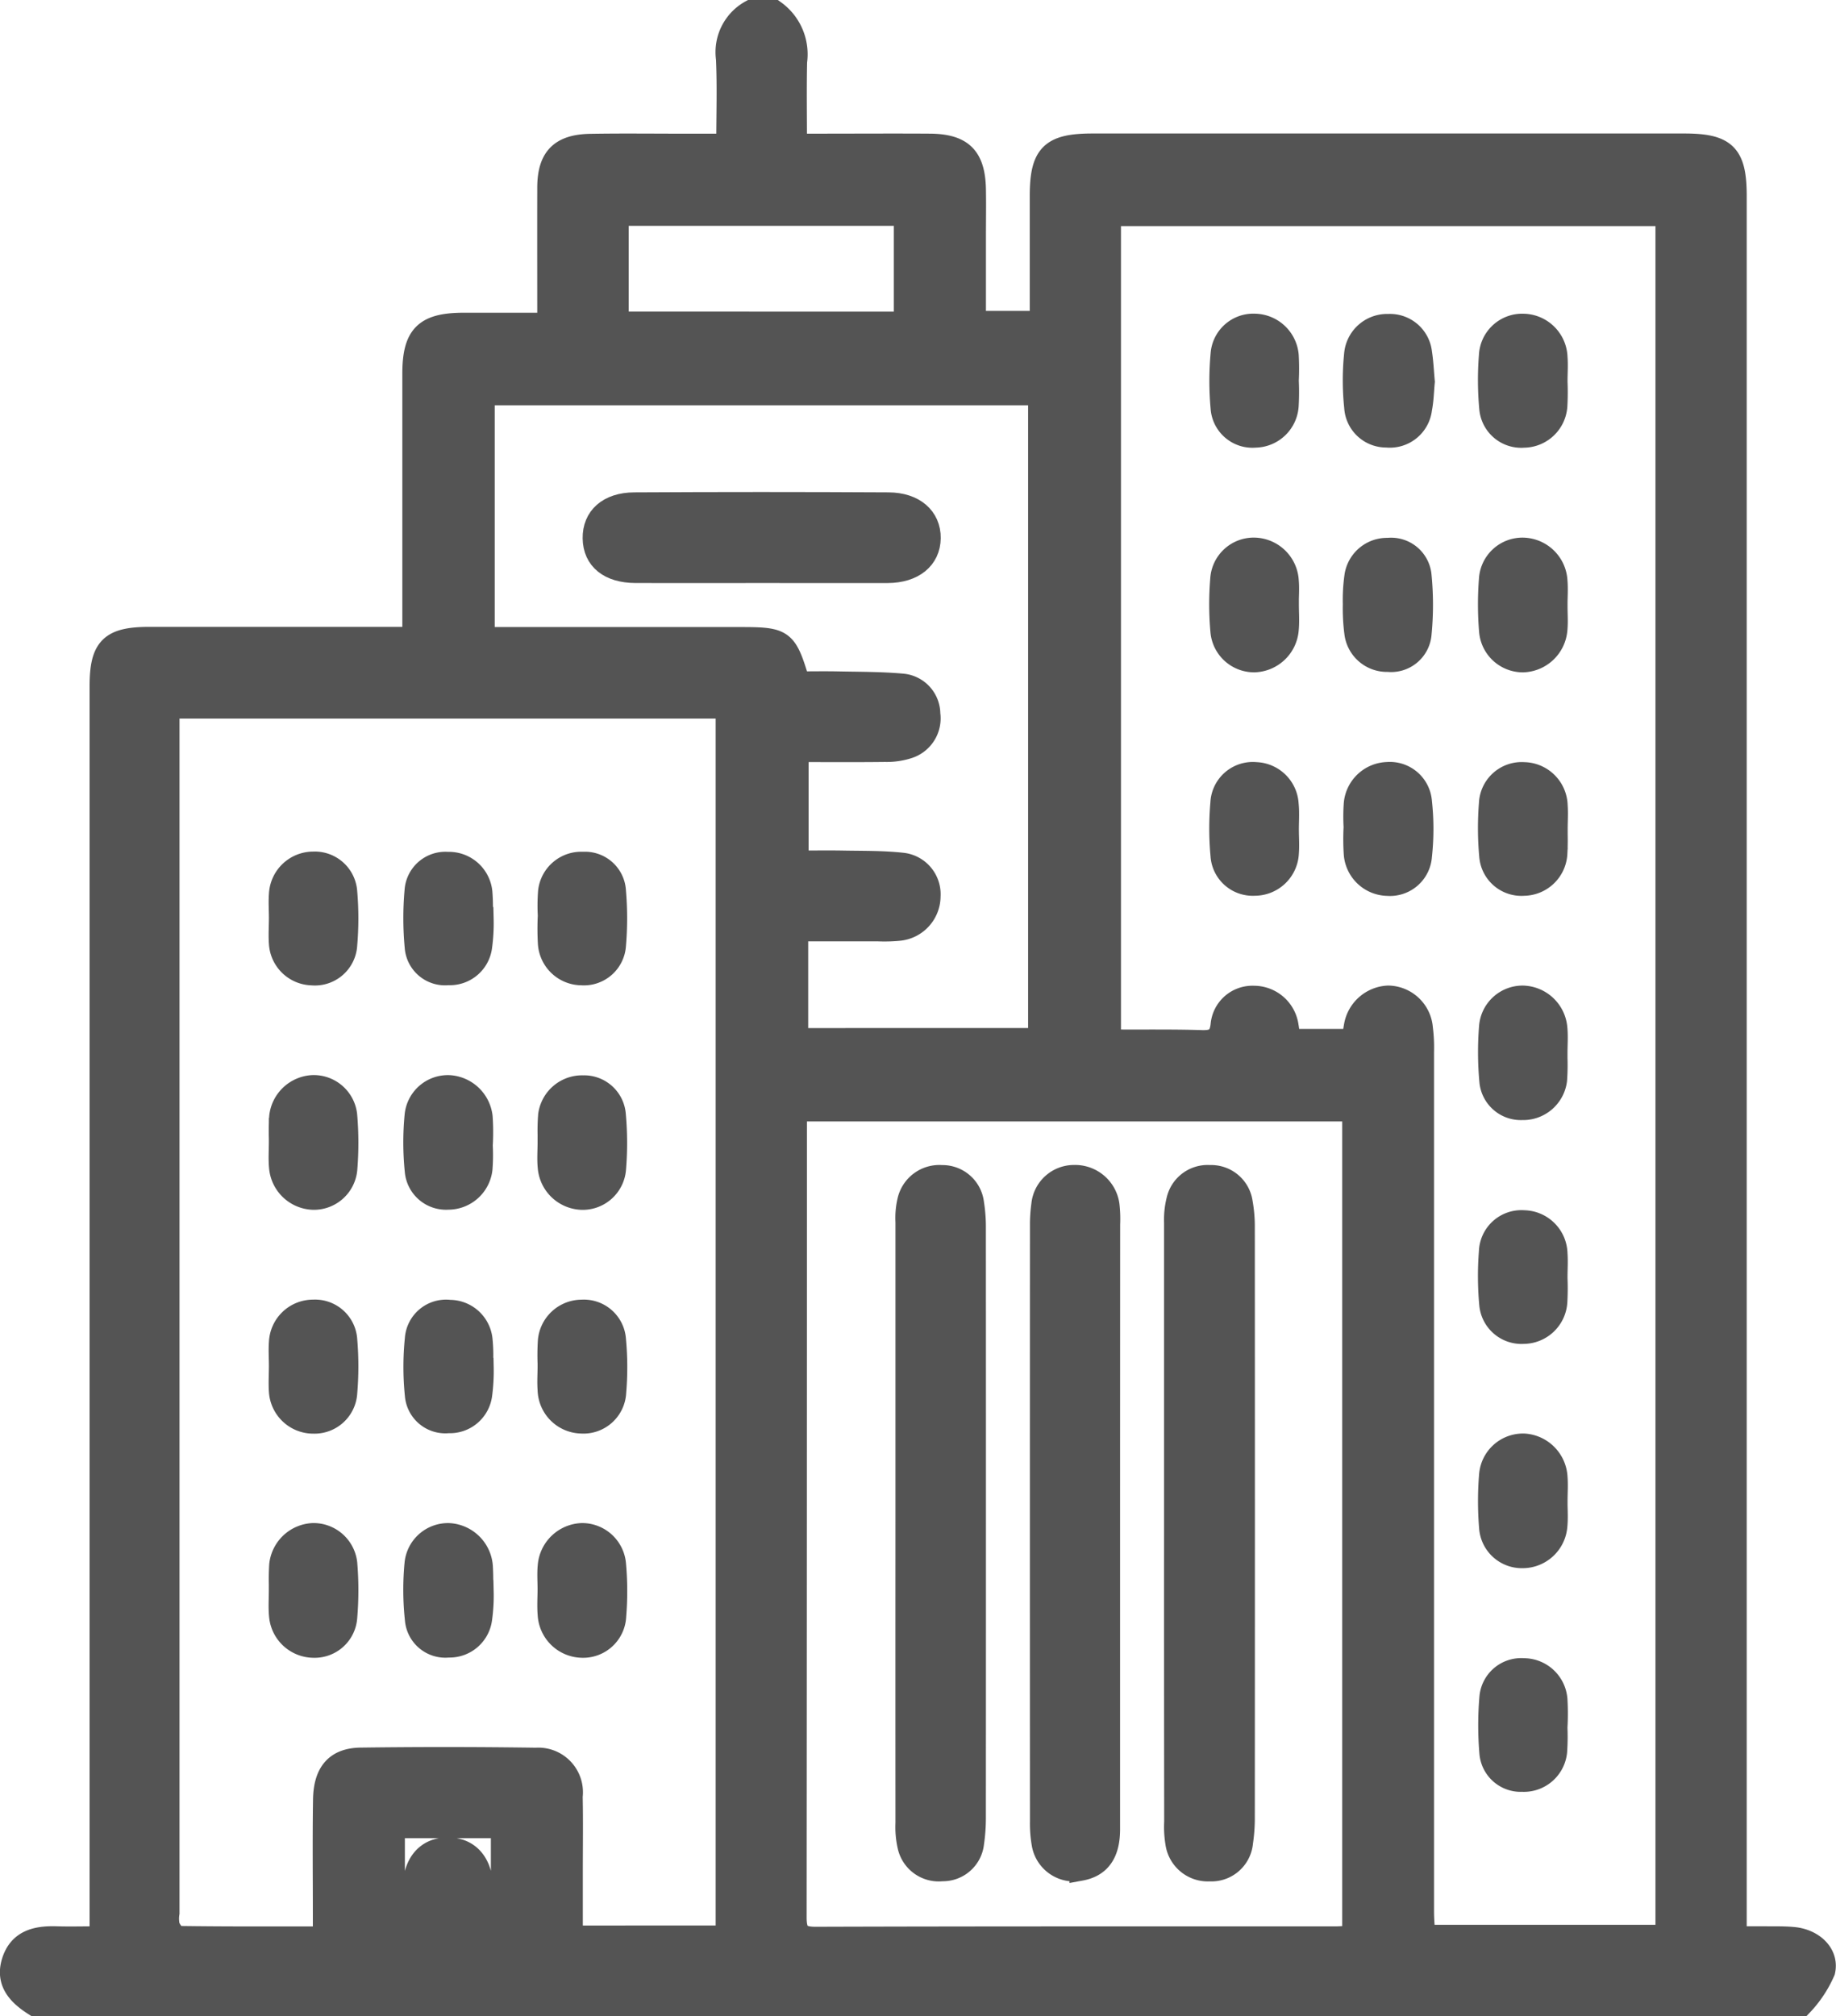
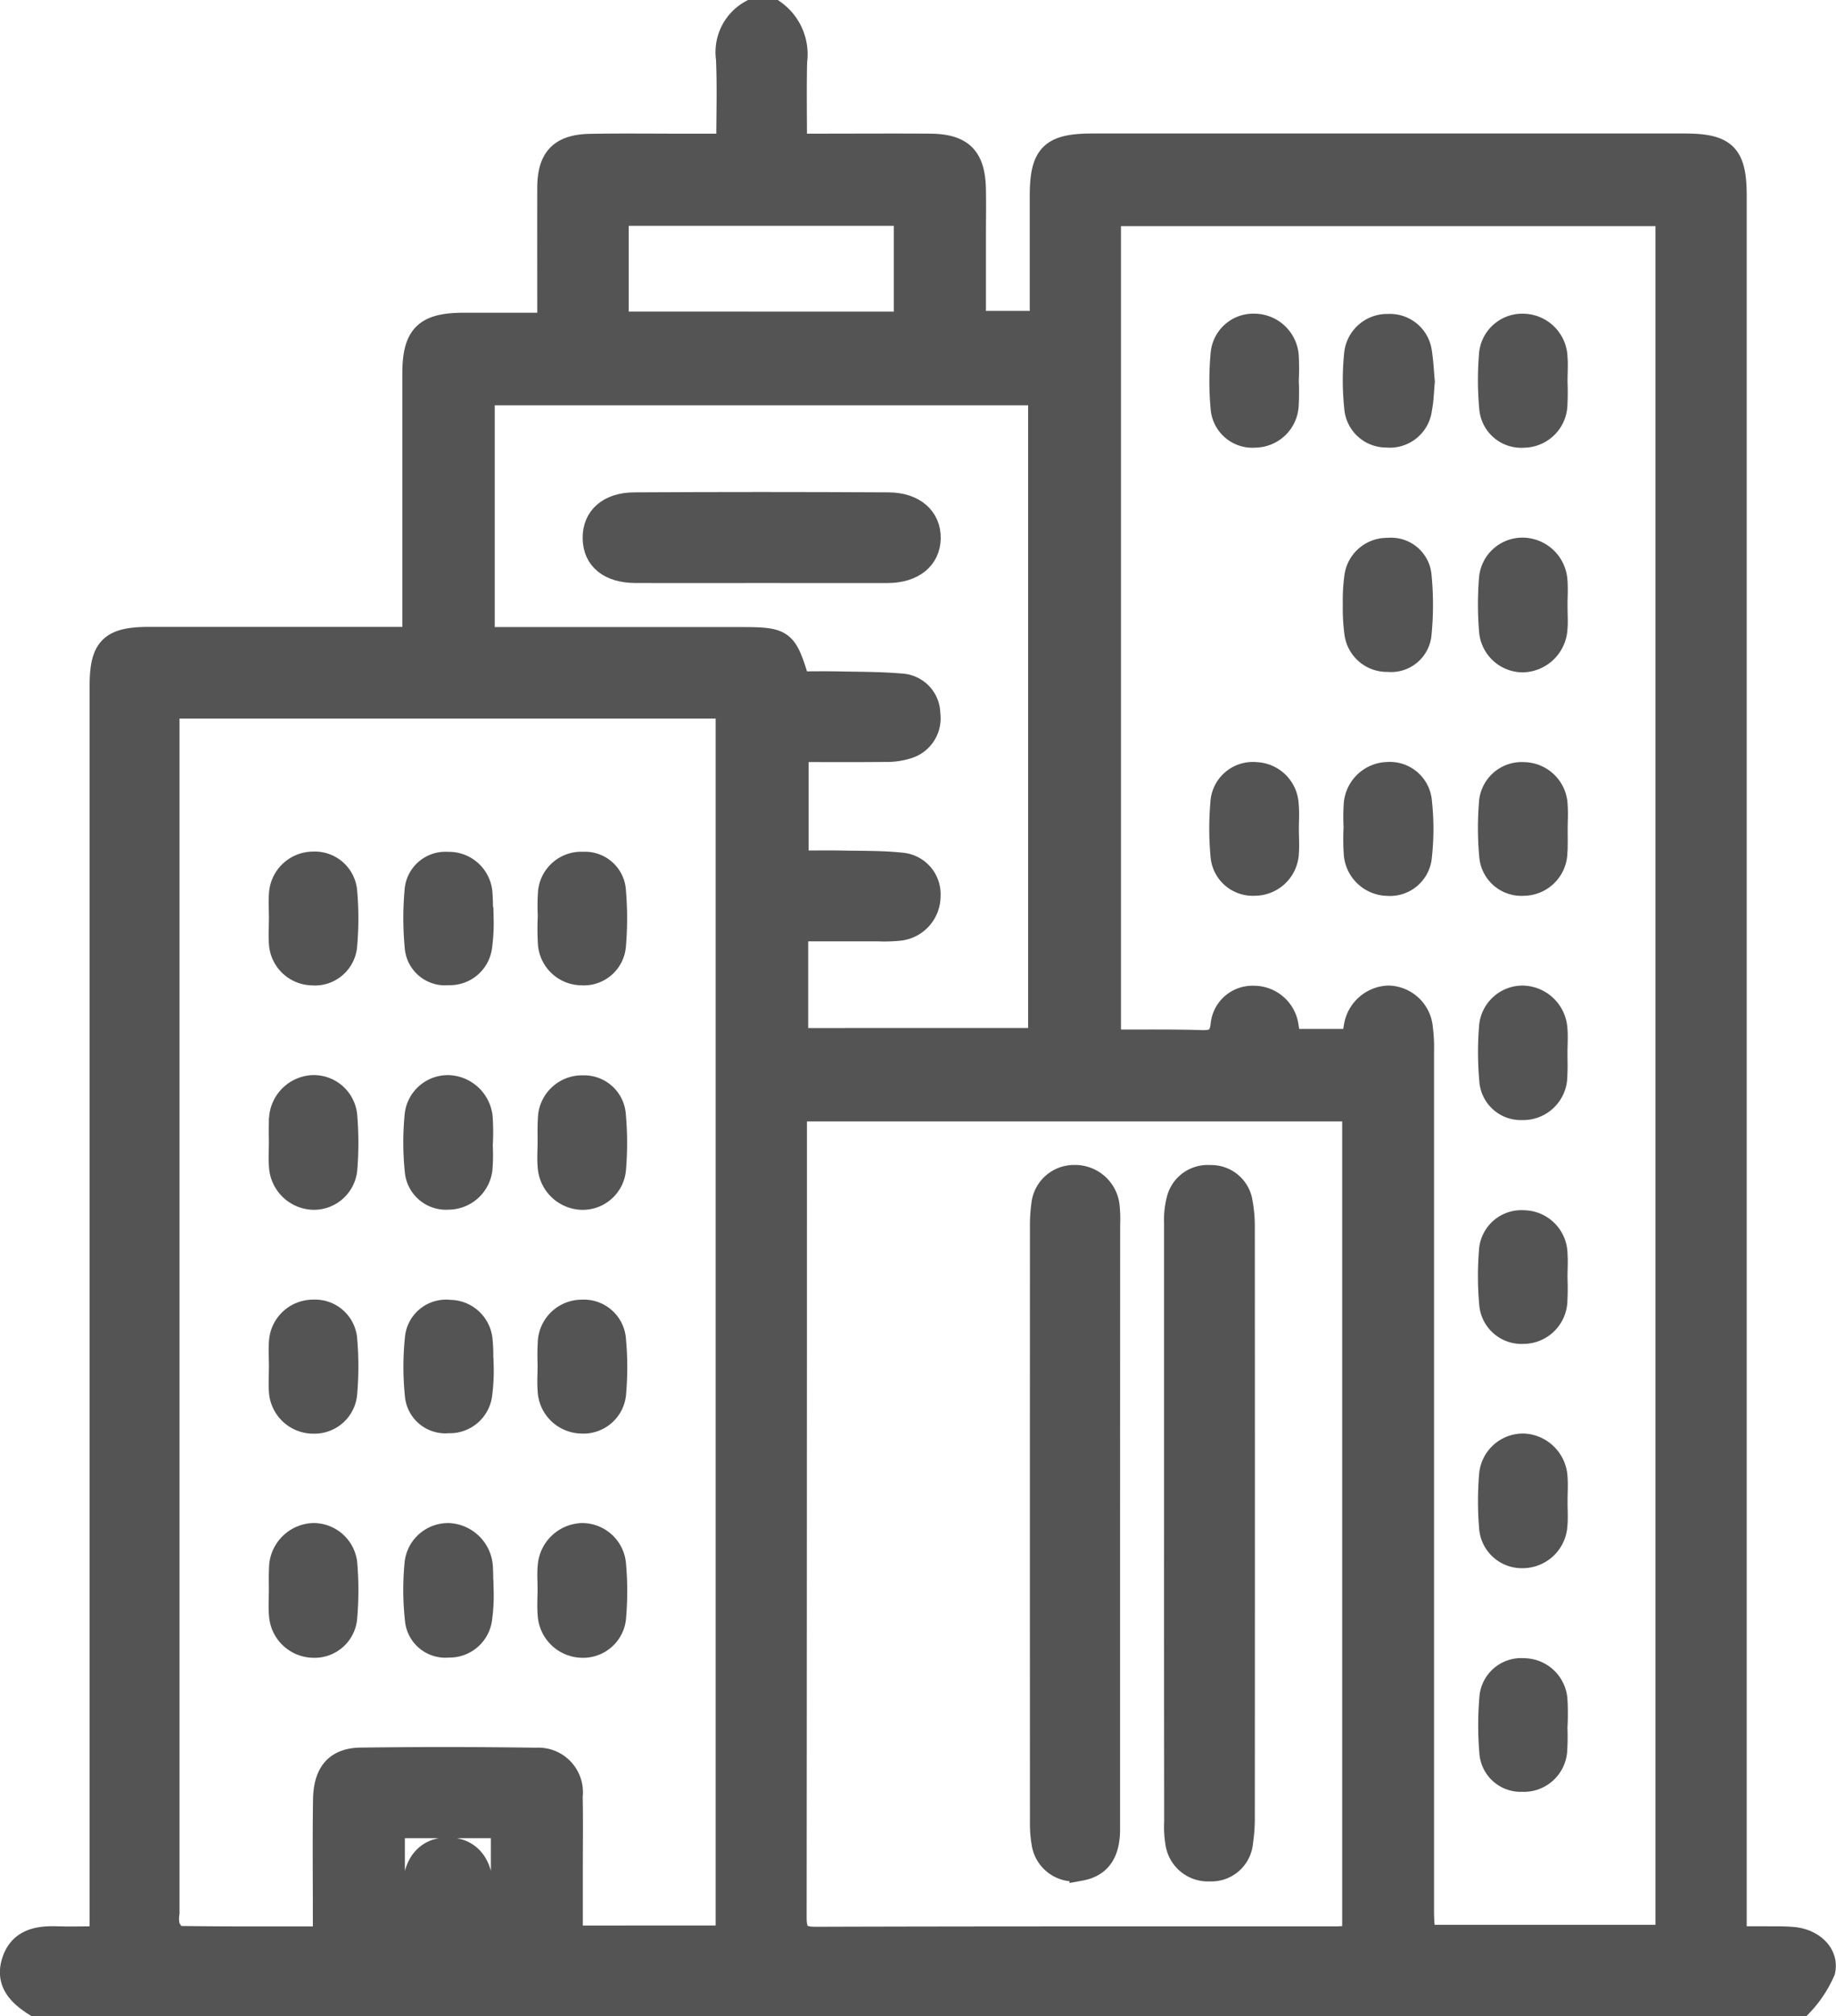
<svg xmlns="http://www.w3.org/2000/svg" width="81.457" height="89.417" viewBox="0 0 81.457 89.417">
  <g id="Group_22" data-name="Group 22" transform="translate(-685.79 -4200.318)">
    <path id="Path_938" data-name="Path 938" d="M-221,378.08h1.036a2.342,2.342,0,0,1,.959,2.234c-.026,1.2-.006,2.4-.006,3.693h1.035c1.64,0,3.28-.011,4.919,0,1.432.013,1.961.552,1.986,1.991.012.69,0,1.381,0,2.071,0,1.257,0,2.515,0,3.8h2.943c0-1.911,0-3.748,0-5.586s.447-2.283,2.294-2.283q13.119,0,26.238,0c1.844,0,2.278.439,2.278,2.286q0,38.019,0,76.039v1.183c.495,0,.891,0,1.287,0,.431.005.865-.009,1.293.033.851.083,1.52.7,1.346,1.458a5.12,5.12,0,0,1-.986,1.49h-78.4c-.7-.446-1.244-1-.966-1.9.289-.941,1.062-1.107,1.93-1.081.626.019,1.253,0,1.975,0v-1.186q0-27.155,0-54.31c0-1.7.438-2.13,2.151-2.131h11.724v-1.1q0-5.31,0-10.62c0-1.7.514-2.207,2.216-2.212,1.228,0,2.457,0,3.77,0,0-2.077-.005-4.056,0-6.035,0-1.33.539-1.881,1.883-1.9,1.381-.023,2.763-.006,4.145-.006h1.914c0-1.365.043-2.6-.014-3.831A2.07,2.07,0,0,1-221,378.08Zm26.73,45.63c.031-.25.039-.422.074-.589a1.559,1.559,0,0,1,1.472-1.333,1.514,1.514,0,0,1,1.483,1.4,6.677,6.677,0,0,1,.05,1.031q0,19.079,0,38.157c0,.359.037.717.056,1.066h10.768V387.107h-24.713v36.547a1.162,1.162,0,0,0,.275.083c1.266.008,2.533-.013,3.8.027.557.018.833-.125.9-.723a1.362,1.362,0,0,1,1.419-1.244,1.5,1.5,0,0,1,1.488,1.3c.037.189.045.385.07.613Zm-27.793,39.762V408.949H-246.85v1.061q0,26.205,0,52.41a1.612,1.612,0,0,0,.018.6c.083.191.281.47.432.473,2.122.031,4.244.021,6.466.021v-1.03c0-1.7-.019-3.4.008-5.094.02-1.2.53-1.792,1.62-1.806q3.885-.051,7.77.005a1.48,1.48,0,0,1,1.574,1.661c.023,1.093.006,2.187.006,3.281,0,.968,0,1.936,0,2.944Zm3.051-36.658v.833q0,17.481-.014,34.962c0,.711.194.924.916.921,7.683-.025,15.366-.015,23.049-.018.252,0,.5-.03.795-.048V426.814Zm.133-18.959c.543,0,1.114-.01,1.685,0,.975.021,1.955.012,2.925.1a1.3,1.3,0,0,1,1.174,1.292,1.349,1.349,0,0,1-.941,1.482,3.09,3.09,0,0,1-1.012.142c-1.288.016-2.575.006-3.89.006V415.8c.7,0,1.33-.01,1.959,0,.889.018,1.784,0,2.666.094a1.349,1.349,0,0,1,1.229,1.429A1.488,1.488,0,0,1-214.4,418.8a6.658,6.658,0,0,1-.947.028c-1.2,0-2.4,0-3.61,0v4.845H-208.2V395.054h-24.664v10.835H-221.5C-219.535,405.89-219.456,405.947-218.88,407.855Zm4.722-15.954v-4.806H-226.92V391.9Zm-21.8,71.559c0-.787-.037-1.528.009-2.264.067-1.085.676-1.673,1.6-1.626.861.043,1.392.681,1.412,1.725.014.71,0,1.42,0,2.209l.9-.042V458.6h-4.815v4.857Z" transform="translate(940.104 3822.738)" fill="#545454" stroke="#545454" stroke-width="1" />
    <path id="Path_939" data-name="Path 939" d="M22.206,491.04a7.478,7.478,0,0,1,.066-1.2,1.405,1.405,0,0,1,1.435-1.233,1.3,1.3,0,0,1,1.438,1.191,13.193,13.193,0,0,1,0,2.553,1.3,1.3,0,0,1-1.433,1.2,1.4,1.4,0,0,1-1.439-1.231A8.482,8.482,0,0,1,22.206,491.04Z" transform="translate(723.66 3736.065)" fill="#545454" stroke="#545454" stroke-width="1" />
    <path id="Path_940" data-name="Path 940" d="M25.281,445.087c-.039.4-.045.808-.123,1.2a1.381,1.381,0,0,1-1.516,1.218,1.366,1.366,0,0,1-1.382-1.289,11.381,11.381,0,0,1-.006-2.324,1.416,1.416,0,0,1,1.464-1.31,1.374,1.374,0,0,1,1.439,1.221C25.223,444.226,25.241,444.657,25.281,445.087Z" transform="translate(723.667 3772.16)" fill="#545454" stroke="#545454" stroke-width="1" />
    <path id="Path_941" data-name="Path 941" d="M22.314,537.028a8.091,8.091,0,0,1,.007-1.034,1.486,1.486,0,0,1,1.436-1.351,1.373,1.373,0,0,1,1.477,1.267,11.014,11.014,0,0,1,0,2.4,1.365,1.365,0,0,1-1.472,1.27,1.474,1.474,0,0,1-1.44-1.343A9.941,9.941,0,0,1,22.314,537.028Z" transform="translate(723.587 3699.969)" fill="#545454" stroke="#545454" stroke-width="1" />
    <path id="Path_942" data-name="Path 942" d="M52.962,675.1c0,.372.03.747-.006,1.115a1.491,1.491,0,0,1-1.491,1.373,1.4,1.4,0,0,1-1.427-1.319,14.225,14.225,0,0,1,0-2.31,1.455,1.455,0,0,1,1.5-1.342,1.525,1.525,0,0,1,1.426,1.453c.026.341,0,.686,0,1.03Z" transform="translate(701.873 3591.777)" fill="#545454" stroke="#545454" stroke-width="1" />
-     <path id="Path_943" data-name="Path 943" d="M-2.275,491.005c0,.372.03.747-.006,1.115a1.52,1.52,0,0,1-1.476,1.4A1.446,1.446,0,0,1-5.2,492.208a13.4,13.4,0,0,1-.009-2.308,1.432,1.432,0,0,1,1.486-1.354,1.507,1.507,0,0,1,1.444,1.429c.03.341,0,.686,0,1.029Z" transform="translate(745.192 3736.115)" fill="#545454" stroke="#545454" stroke-width="1" />
    <path id="Path_944" data-name="Path 944" d="M52.963,491.092c0,.343.027.689-.005,1.029a1.522,1.522,0,0,1-1.476,1.4,1.45,1.45,0,0,1-1.442-1.313,14.273,14.273,0,0,1-.008-2.309,1.433,1.433,0,0,1,1.487-1.352,1.507,1.507,0,0,1,1.442,1.43c.03.37,0,.743,0,1.115Z" transform="translate(701.873 3736.115)" fill="#545454" stroke="#545454" stroke-width="1" />
    <path id="Path_945" data-name="Path 945" d="M52.964,583.078a9.217,9.217,0,0,1-.009,1.2,1.462,1.462,0,0,1-1.493,1.268,1.346,1.346,0,0,1-1.4-1.246,14.137,14.137,0,0,1-.012-2.394,1.438,1.438,0,0,1,1.428-1.325,1.518,1.518,0,0,1,1.49,1.382c.036.369.006.743.006,1.115Z" transform="translate(701.86 3663.946)" fill="#545454" stroke="#545454" stroke-width="1" />
    <path id="Path_946" data-name="Path 946" d="M52.973,721.234a9.513,9.513,0,0,1-.009,1.206,1.429,1.429,0,0,1-1.494,1.271,1.338,1.338,0,0,1-1.4-1.252,14.561,14.561,0,0,1,0-2.406,1.361,1.361,0,0,1,1.469-1.268,1.447,1.447,0,0,1,1.44,1.329,10.593,10.593,0,0,1,.007,1.12Z" transform="translate(701.853 3555.572)" fill="#545454" stroke="#545454" stroke-width="1" />
    <path id="Path_947" data-name="Path 947" d="M52.956,445.016a10.959,10.959,0,0,1-.006,1.121,1.451,1.451,0,0,1-1.431,1.342,1.368,1.368,0,0,1-1.479-1.261,13.67,13.67,0,0,1-.014-2.322,1.423,1.423,0,0,1,1.494-1.358,1.486,1.486,0,0,1,1.438,1.443c.027.343,0,.69,0,1.035Z" transform="translate(701.878 3772.194)" fill="#545454" stroke="#545454" stroke-width="1" />
    <path id="Path_948" data-name="Path 948" d="M52.956,537.117a10.887,10.887,0,0,1-.007,1.12,1.454,1.454,0,0,1-1.432,1.343,1.376,1.376,0,0,1-1.477-1.265A13.705,13.705,0,0,1,50.026,536a1.4,1.4,0,0,1,1.5-1.347,1.466,1.466,0,0,1,1.438,1.434c.026.343,0,.69,0,1.035Z" transform="translate(701.878 3699.965)" fill="#545454" stroke="#545454" stroke-width="1" />
    <path id="Path_949" data-name="Path 949" d="M52.956,629.2a10.766,10.766,0,0,1-.007,1.12,1.457,1.457,0,0,1-1.438,1.338,1.383,1.383,0,0,1-1.471-1.272,13.765,13.765,0,0,1-.013-2.32,1.388,1.388,0,0,1,1.5-1.335,1.46,1.46,0,0,1,1.431,1.435c.025.343,0,.69,0,1.035Z" transform="translate(701.877 3627.76)" fill="#545454" stroke="#545454" stroke-width="1" />
    <path id="Path_950" data-name="Path 950" d="M-2.278,537.157c0,.345.027.692,0,1.034a1.463,1.463,0,0,1-1.467,1.4A1.376,1.376,0,0,1-5.2,538.3a12.923,12.923,0,0,1-.005-2.319,1.384,1.384,0,0,1,1.517-1.316,1.451,1.451,0,0,1,1.4,1.372C-2.249,536.407-2.279,536.784-2.278,537.157Z" transform="translate(745.195 3699.952)" fill="#545454" stroke="#545454" stroke-width="1" />
    <path id="Path_951" data-name="Path 951" d="M-2.259,445a10.546,10.546,0,0,1-.006,1.121,1.452,1.452,0,0,1-1.425,1.349,1.36,1.36,0,0,1-1.482-1.254,13.175,13.175,0,0,1,0-2.4A1.4,1.4,0,0,1-3.7,442.53a1.484,1.484,0,0,1,1.438,1.352A10.368,10.368,0,0,1-2.259,445Z" transform="translate(745.172 3772.2)" fill="#545454" stroke="#545454" stroke-width="1" />
    <path id="Path_952" data-name="Path 952" d="M-167.949,601.532a7.649,7.649,0,0,1-.009,1.113,1.476,1.476,0,0,1-1.473,1.3,1.335,1.335,0,0,1-1.419-1.224,12.452,12.452,0,0,1-.005-2.469,1.427,1.427,0,0,1,1.47-1.274,1.529,1.529,0,0,1,1.435,1.356,9.662,9.662,0,0,1,.009,1.2Z" transform="translate(875.097 3649.521)" fill="#545454" stroke="#545454" stroke-width="1" />
    <path id="Path_953" data-name="Path 953" d="M-167.908,693.556a7.4,7.4,0,0,1-.068,1.2,1.4,1.4,0,0,1-1.437,1.227,1.3,1.3,0,0,1-1.435-1.194,12.178,12.178,0,0,1-.016-2.469,1.438,1.438,0,0,1,1.453-1.3,1.536,1.536,0,0,1,1.466,1.422,10.432,10.432,0,0,1,.007,1.115Z" transform="translate(875.101 3577.345)" fill="#545454" stroke="#545454" stroke-width="1" />
    <path id="Path_954" data-name="Path 954" d="M-167.884,555.575a7.6,7.6,0,0,1-.066,1.2A1.386,1.386,0,0,1-169.4,558a1.293,1.293,0,0,1-1.432-1.2,13.619,13.619,0,0,1-.006-2.482,1.314,1.314,0,0,1,1.414-1.23,1.437,1.437,0,0,1,1.483,1.286,8.5,8.5,0,0,1,.01,1.205Z" transform="translate(875.076 3685.509)" fill="#545454" stroke="#545454" stroke-width="1" />
    <path id="Path_955" data-name="Path 955" d="M-167.9,647.635a7.964,7.964,0,0,1-.065,1.2,1.389,1.389,0,0,1-1.443,1.227,1.3,1.3,0,0,1-1.435-1.2,12.25,12.25,0,0,1,0-2.481,1.331,1.331,0,0,1,1.493-1.232,1.411,1.411,0,0,1,1.4,1.279,6.854,6.854,0,0,1,.013,1.2Z" transform="translate(875.094 3613.316)" fill="#545454" stroke="#545454" stroke-width="1" />
    <path id="Path_956" data-name="Path 956" d="M-143.337,601.474a8.641,8.641,0,0,1,.01-1.2,1.465,1.465,0,0,1,1.5-1.263,1.355,1.355,0,0,1,1.392,1.258,13.924,13.924,0,0,1,.008,2.392,1.428,1.428,0,0,1-1.434,1.316,1.514,1.514,0,0,1-1.484-1.388c-.037-.368-.006-.743-.006-1.115Z" transform="translate(853.492 3649.497)" fill="#545454" stroke="#545454" stroke-width="1" />
    <path id="Path_957" data-name="Path 957" d="M-198.573,647.553c0-.345-.026-.692,0-1.035a1.461,1.461,0,0,1,1.468-1.4,1.375,1.375,0,0,1,1.452,1.3,13.963,13.963,0,0,1,0,2.321,1.4,1.4,0,0,1-1.435,1.323,1.471,1.471,0,0,1-1.486-1.385C-198.6,648.3-198.572,647.927-198.573,647.553Z" transform="translate(896.794 3613.337)" fill="#545454" stroke="#545454" stroke-width="1" />
    <path id="Path_958" data-name="Path 958" d="M-198.569,693.482a10.314,10.314,0,0,1,.007-1.115,1.524,1.524,0,0,1,1.437-1.35,1.451,1.451,0,0,1,1.469,1.281,14.343,14.343,0,0,1,0,2.394,1.394,1.394,0,0,1-1.443,1.3,1.494,1.494,0,0,1-1.473-1.393c-.034-.369-.006-.743-.006-1.115Z" transform="translate(896.796 3577.347)" fill="#545454" stroke="#545454" stroke-width="1" />
    <path id="Path_959" data-name="Path 959" d="M-198.569,601.443a10.427,10.427,0,0,1,.007-1.115,1.517,1.517,0,0,1,1.433-1.35,1.438,1.438,0,0,1,1.472,1.273,14.489,14.489,0,0,1,.006,2.394,1.433,1.433,0,0,1-1.441,1.308,1.515,1.515,0,0,1-1.477-1.4c-.034-.369-.006-.743-.006-1.115Z" transform="translate(896.794 3649.519)" fill="#545454" stroke="#545454" stroke-width="1" />
    <path id="Path_960" data-name="Path 960" d="M-143.354,693.453c0-.343-.027-.689.006-1.029a1.525,1.525,0,0,1,1.473-1.407,1.454,1.454,0,0,1,1.444,1.311,13.355,13.355,0,0,1,.01,2.308,1.412,1.412,0,0,1-1.482,1.355,1.5,1.5,0,0,1-1.447-1.422C-143.382,694.2-143.355,693.824-143.354,693.453Z" transform="translate(853.494 3577.347)" fill="#545454" stroke="#545454" stroke-width="1" />
    <path id="Path_961" data-name="Path 961" d="M-198.572,555.477c0-.345-.026-.692,0-1.035a1.468,1.468,0,0,1,1.467-1.4,1.386,1.386,0,0,1,1.452,1.3,13.7,13.7,0,0,1,0,2.321,1.382,1.382,0,0,1-1.52,1.311,1.449,1.449,0,0,1-1.4-1.371C-198.6,556.227-198.571,555.851-198.572,555.477Z" transform="translate(896.793 3685.543)" fill="#545454" stroke="#545454" stroke-width="1" />
    <path id="Path_962" data-name="Path 962" d="M-143.332,555.462a8.164,8.164,0,0,1,.009-1.119,1.425,1.425,0,0,1,1.5-1.259,1.318,1.318,0,0,1,1.4,1.25,14.075,14.075,0,0,1,0,2.4,1.37,1.37,0,0,1-1.471,1.271,1.453,1.453,0,0,1-1.436-1.34,11.415,11.415,0,0,1-.007-1.207Z" transform="translate(853.485 3685.51)" fill="#545454" stroke="#545454" stroke-width="1" />
    <path id="Path_963" data-name="Path 963" d="M-143.353,647.568a10,10,0,0,1,.007-1.12,1.455,1.455,0,0,1,1.446-1.329,1.372,1.372,0,0,1,1.464,1.281,12.984,12.984,0,0,1,.01,2.319,1.4,1.4,0,0,1-1.506,1.336,1.475,1.475,0,0,1-1.426-1.452c-.027-.343,0-.69,0-1.035Z" transform="translate(853.499 3613.338)" fill="#545454" stroke="#545454" stroke-width="1" />
-     <path id="Path_964" data-name="Path 964" d="M-69.745,632.772q0-6.642,0-13.285a3.3,3.3,0,0,1,.081-.938,1.4,1.4,0,0,1,1.475-1.087,1.354,1.354,0,0,1,1.373,1.194,6.7,6.7,0,0,1,.082,1.114q.006,13.069,0,26.139a7.6,7.6,0,0,1-.08,1.114,1.336,1.336,0,0,1-1.359,1.2,1.363,1.363,0,0,1-1.483-1.059,3.791,3.791,0,0,1-.089-1.023Q-69.749,639.458-69.745,632.772Z" transform="translate(795.764 3635.026)" fill="#545454" stroke="#545454" stroke-width="1" />
    <path id="Path_965" data-name="Path 965" d="M-14.533,632.888q0-6.686,0-13.372a3.554,3.554,0,0,1,.108-1.02A1.363,1.363,0,0,1-13,617.461a1.356,1.356,0,0,1,1.4,1.168,5.991,5.991,0,0,1,.093,1.112q.007,13.113,0,26.226a7.187,7.187,0,0,1-.079,1.027,1.351,1.351,0,0,1-1.421,1.235,1.4,1.4,0,0,1-1.469-1.2,4.344,4.344,0,0,1-.052-.944Q-14.536,639.488-14.533,632.888Z" transform="translate(752.469 3635.026)" fill="#545454" stroke="#545454" stroke-width="1" />
    <path id="Path_966" data-name="Path 966" d="M-39.125,632.838q0,6.772,0,13.544c0,1.064-.41,1.632-1.244,1.785a1.4,1.4,0,0,1-1.673-1.1,5.2,5.2,0,0,1-.082-1.028q-.006-13.243,0-26.485a6.271,6.271,0,0,1,.06-.858,1.4,1.4,0,0,1,1.4-1.272,1.485,1.485,0,0,1,1.512,1.268,5.31,5.31,0,0,1,.031.86Q-39.124,626.195-39.125,632.838Z" transform="translate(774.109 3635.059)" fill="#545454" stroke="#545454" stroke-width="1" />
    <path id="Path_967" data-name="Path 967" d="M-126.6,482.194c-1.866,0-3.732.007-5.6,0-1.156-.005-1.827-.556-1.842-1.479s.646-1.535,1.788-1.541q5.642-.032,11.283,0c1.139.006,1.827.633,1.816,1.531s-.718,1.484-1.849,1.49C-122.868,482.2-124.735,482.194-126.6,482.194Z" transform="translate(846.182 3743.48)" fill="#545454" stroke="#545454" stroke-width="1" />
  </g>
</svg>